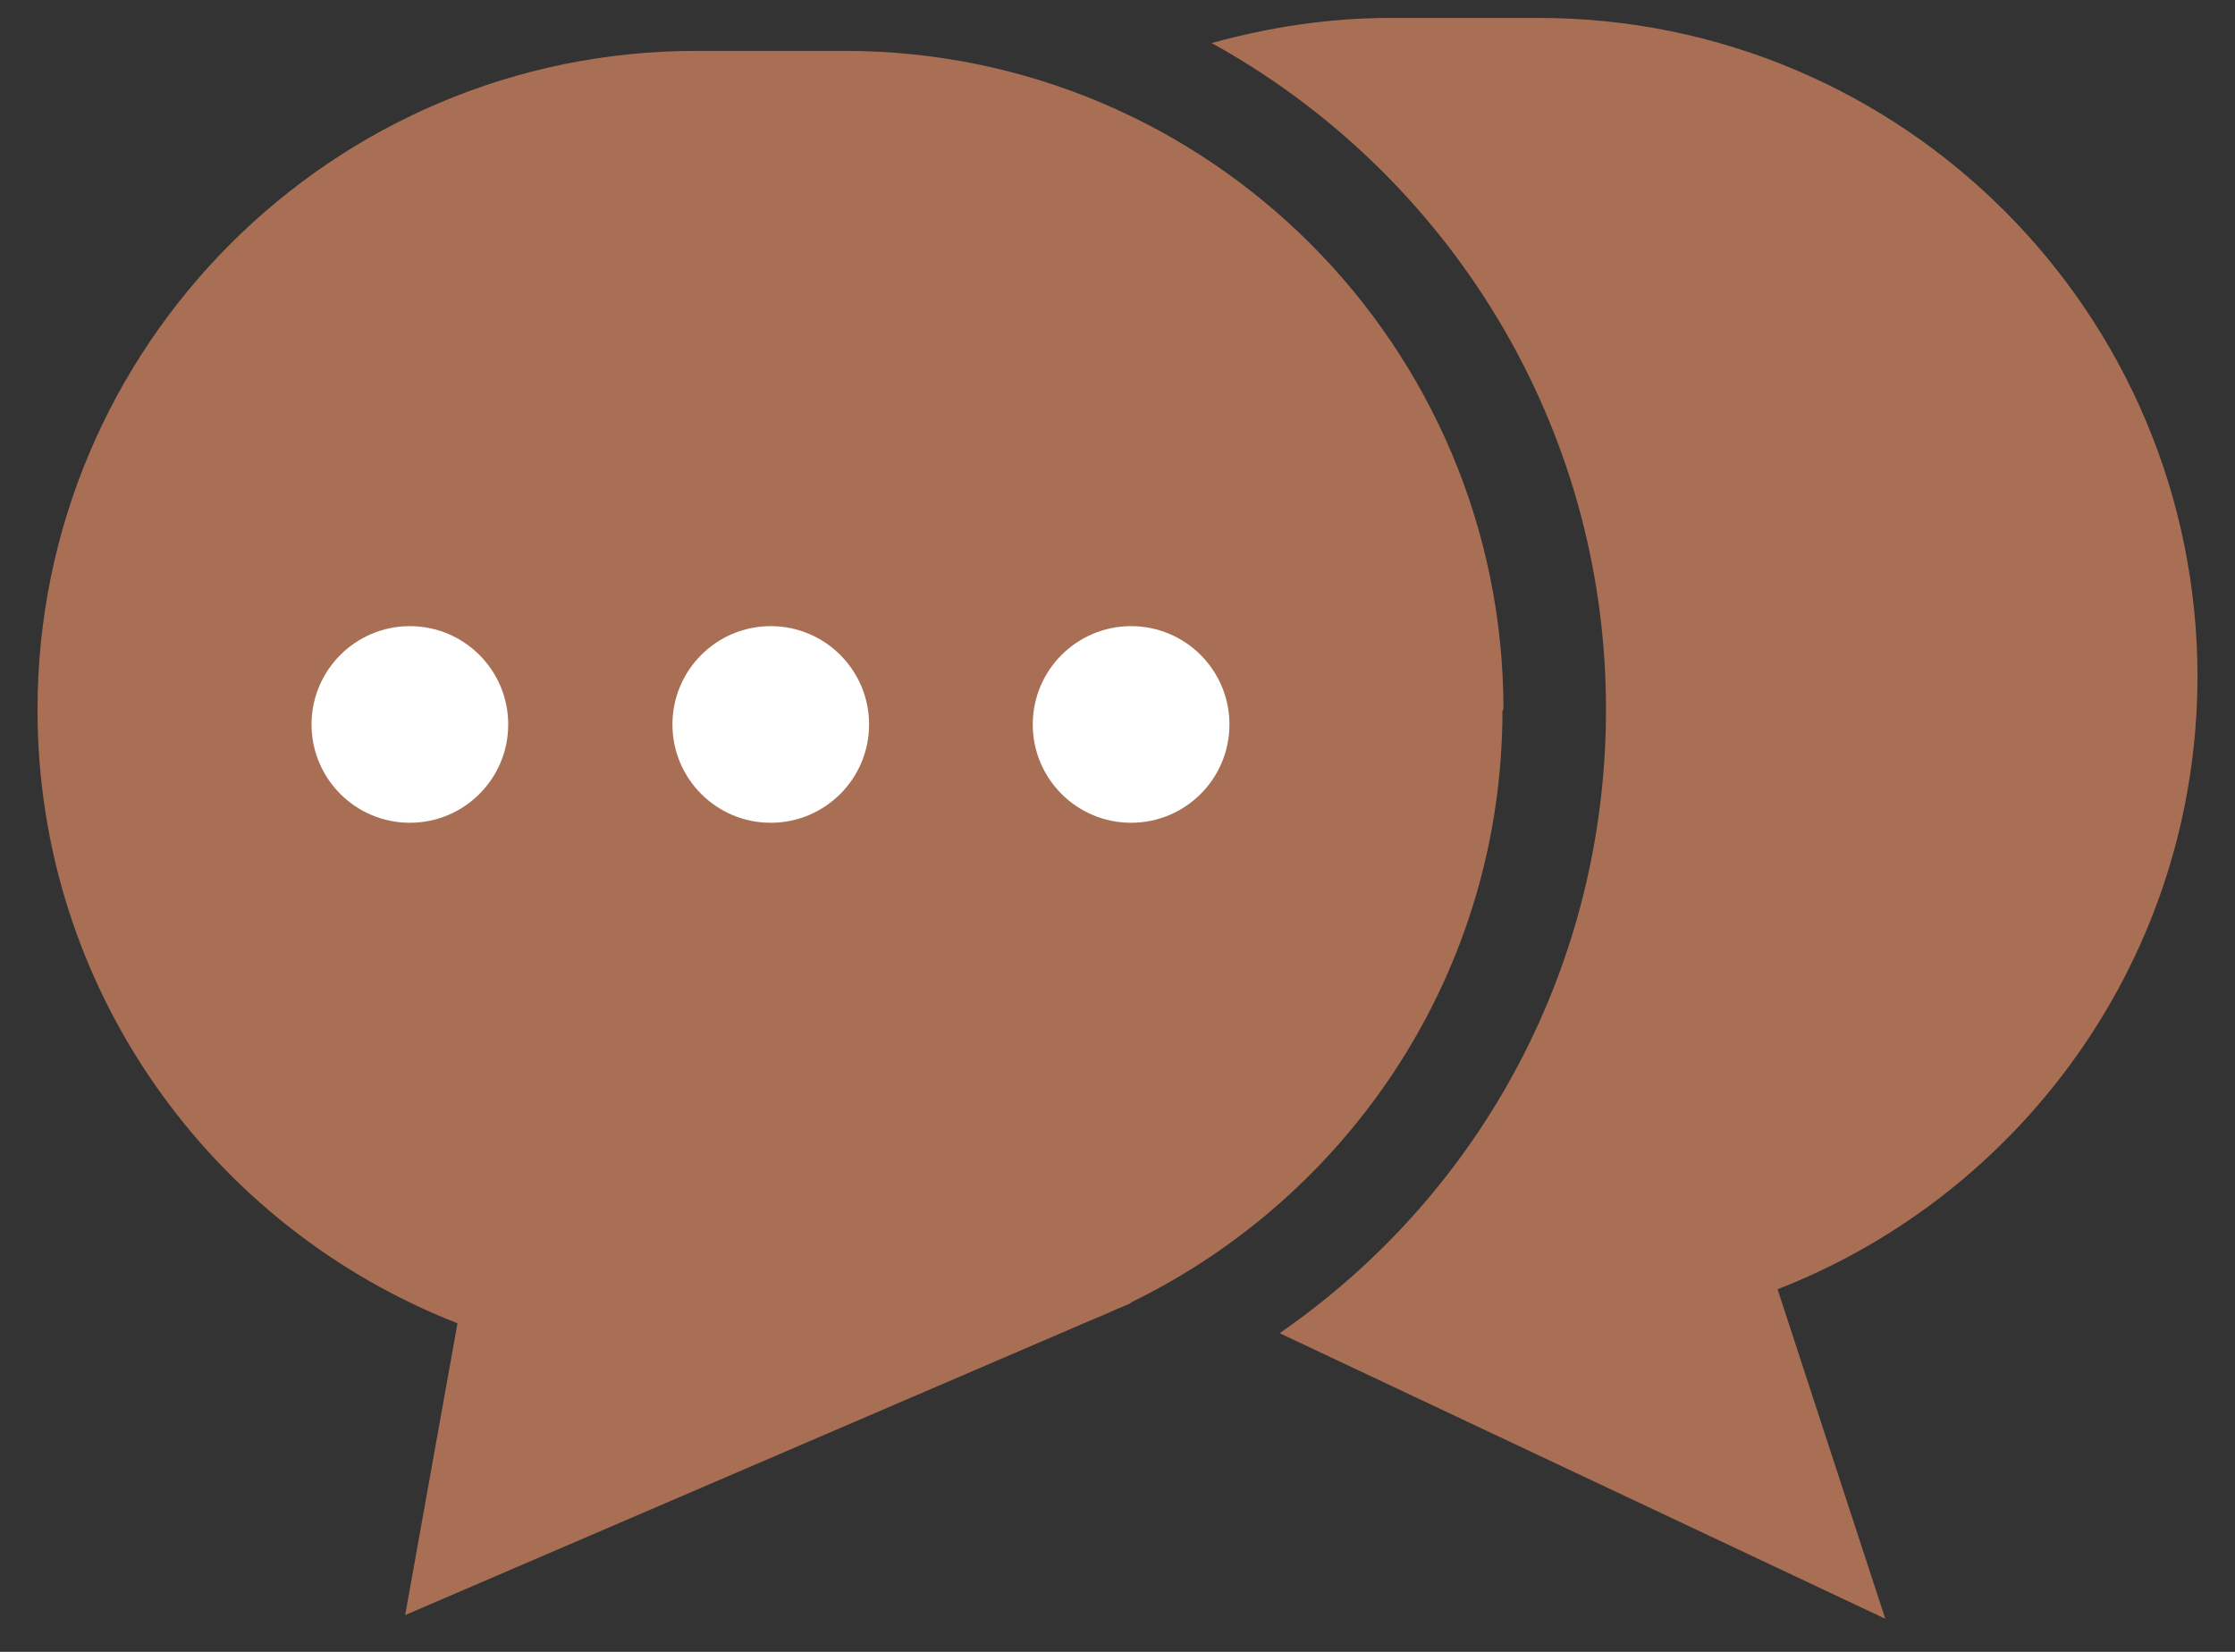
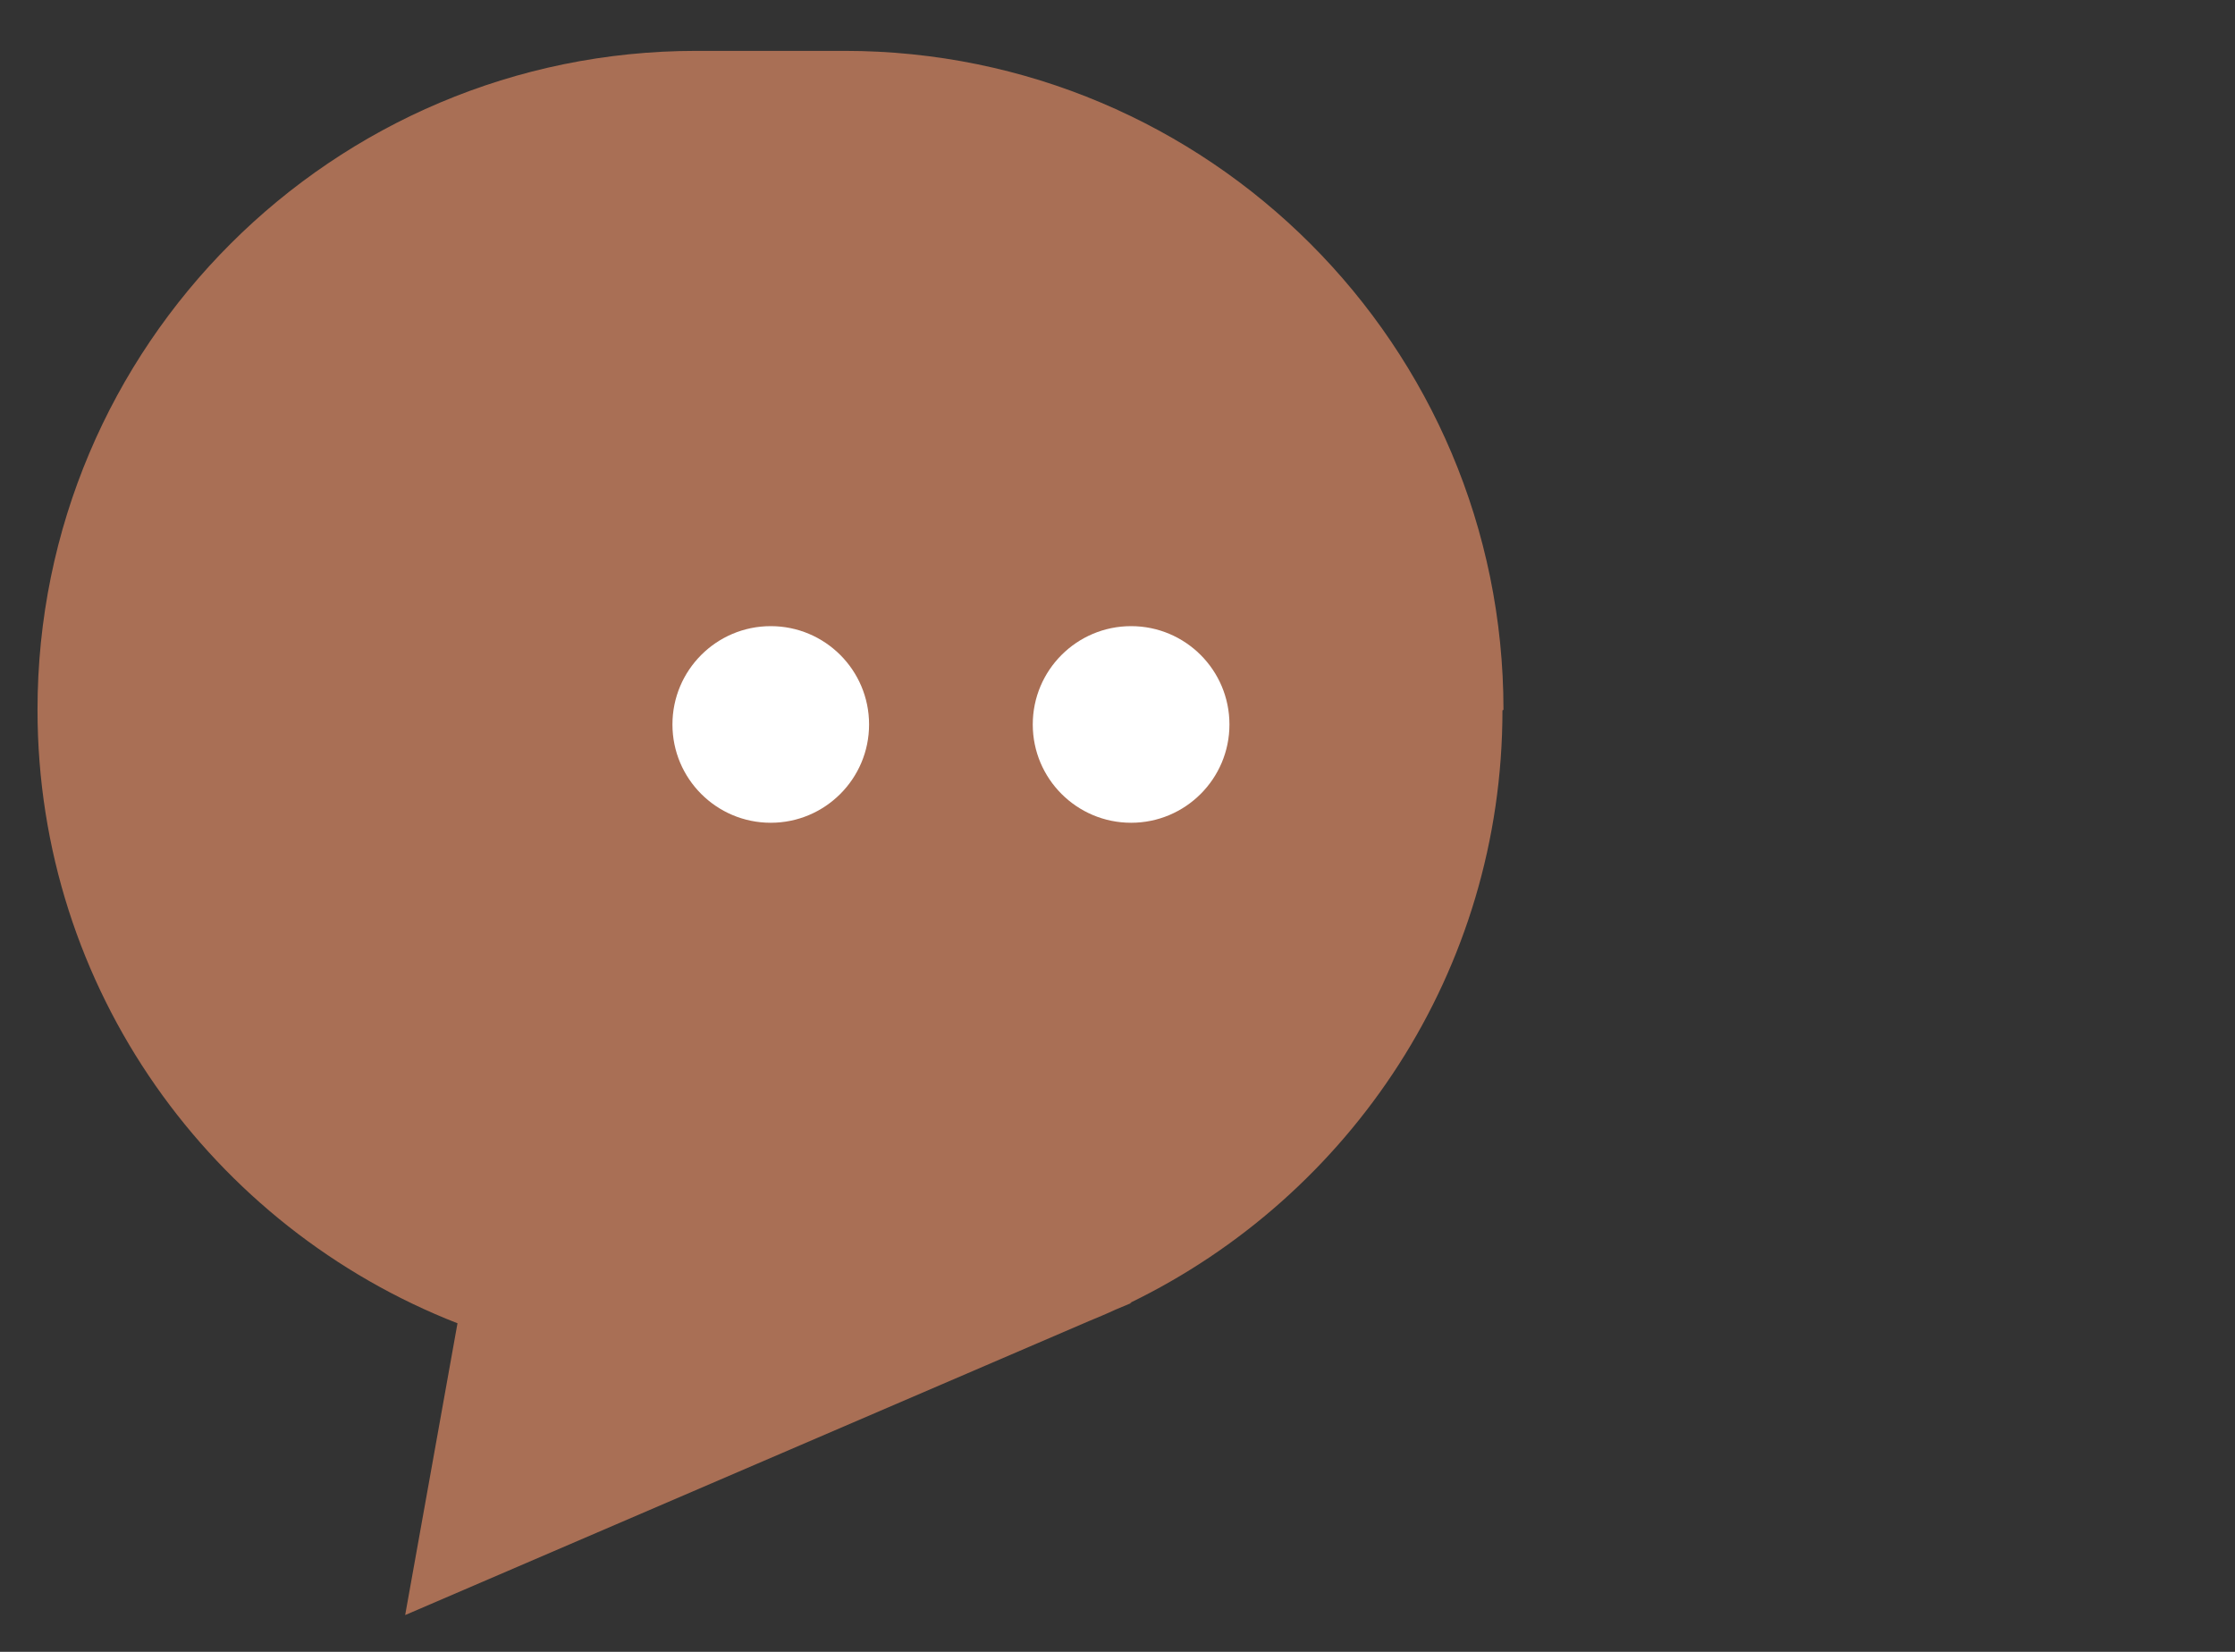
<svg xmlns="http://www.w3.org/2000/svg" width="46" height="34" viewBox="0 0 46 34" fill="none">
  <rect x="0" y="0" width="46" height="34" fill="#333333" stroke="none" />
  <path d="M30.944 14.61C30.944 7.118 24.873 1.047 17.381 1.047H14.335C6.843 1.047 0.772 7.118 0.772 14.61C0.772 20.369 4.367 25.267 9.416 27.237L8.339 33.243L22.408 27.194C22.591 27.118 22.774 27.043 22.957 26.957L23.291 26.817H23.258C27.79 24.621 30.923 19.992 30.923 14.621L30.944 14.61Z" fill="#A96F55" />
-   <path d="M45.228 13.932C45.228 6.44 39.157 0.369 31.665 0.369H28.619C27.338 0.369 26.111 0.563 24.938 0.886C29.771 3.555 33.054 8.701 33.054 14.6C33.054 19.809 30.524 24.546 26.337 27.441L38.802 33.319L36.585 26.537C41.644 24.567 45.228 19.659 45.228 13.911V13.932Z" fill="#A96F55" />
-   <path d="M8.436 16.935C9.554 16.935 10.46 16.029 10.46 14.912C10.46 13.794 9.554 12.888 8.436 12.888C7.318 12.888 6.412 13.794 6.412 14.912C6.412 16.029 7.318 16.935 8.436 16.935Z" fill="white" />
  <path d="M15.863 16.935C16.981 16.935 17.887 16.029 17.887 14.912C17.887 13.794 16.981 12.888 15.863 12.888C14.746 12.888 13.84 13.794 13.84 14.912C13.84 16.029 14.746 16.935 15.863 16.935Z" fill="white" />
  <path d="M23.28 16.935C24.398 16.935 25.304 16.029 25.304 14.912C25.304 13.794 24.398 12.888 23.28 12.888C22.162 12.888 21.256 13.794 21.256 14.912C21.256 16.029 22.162 16.935 23.28 16.935Z" fill="white" />
</svg>